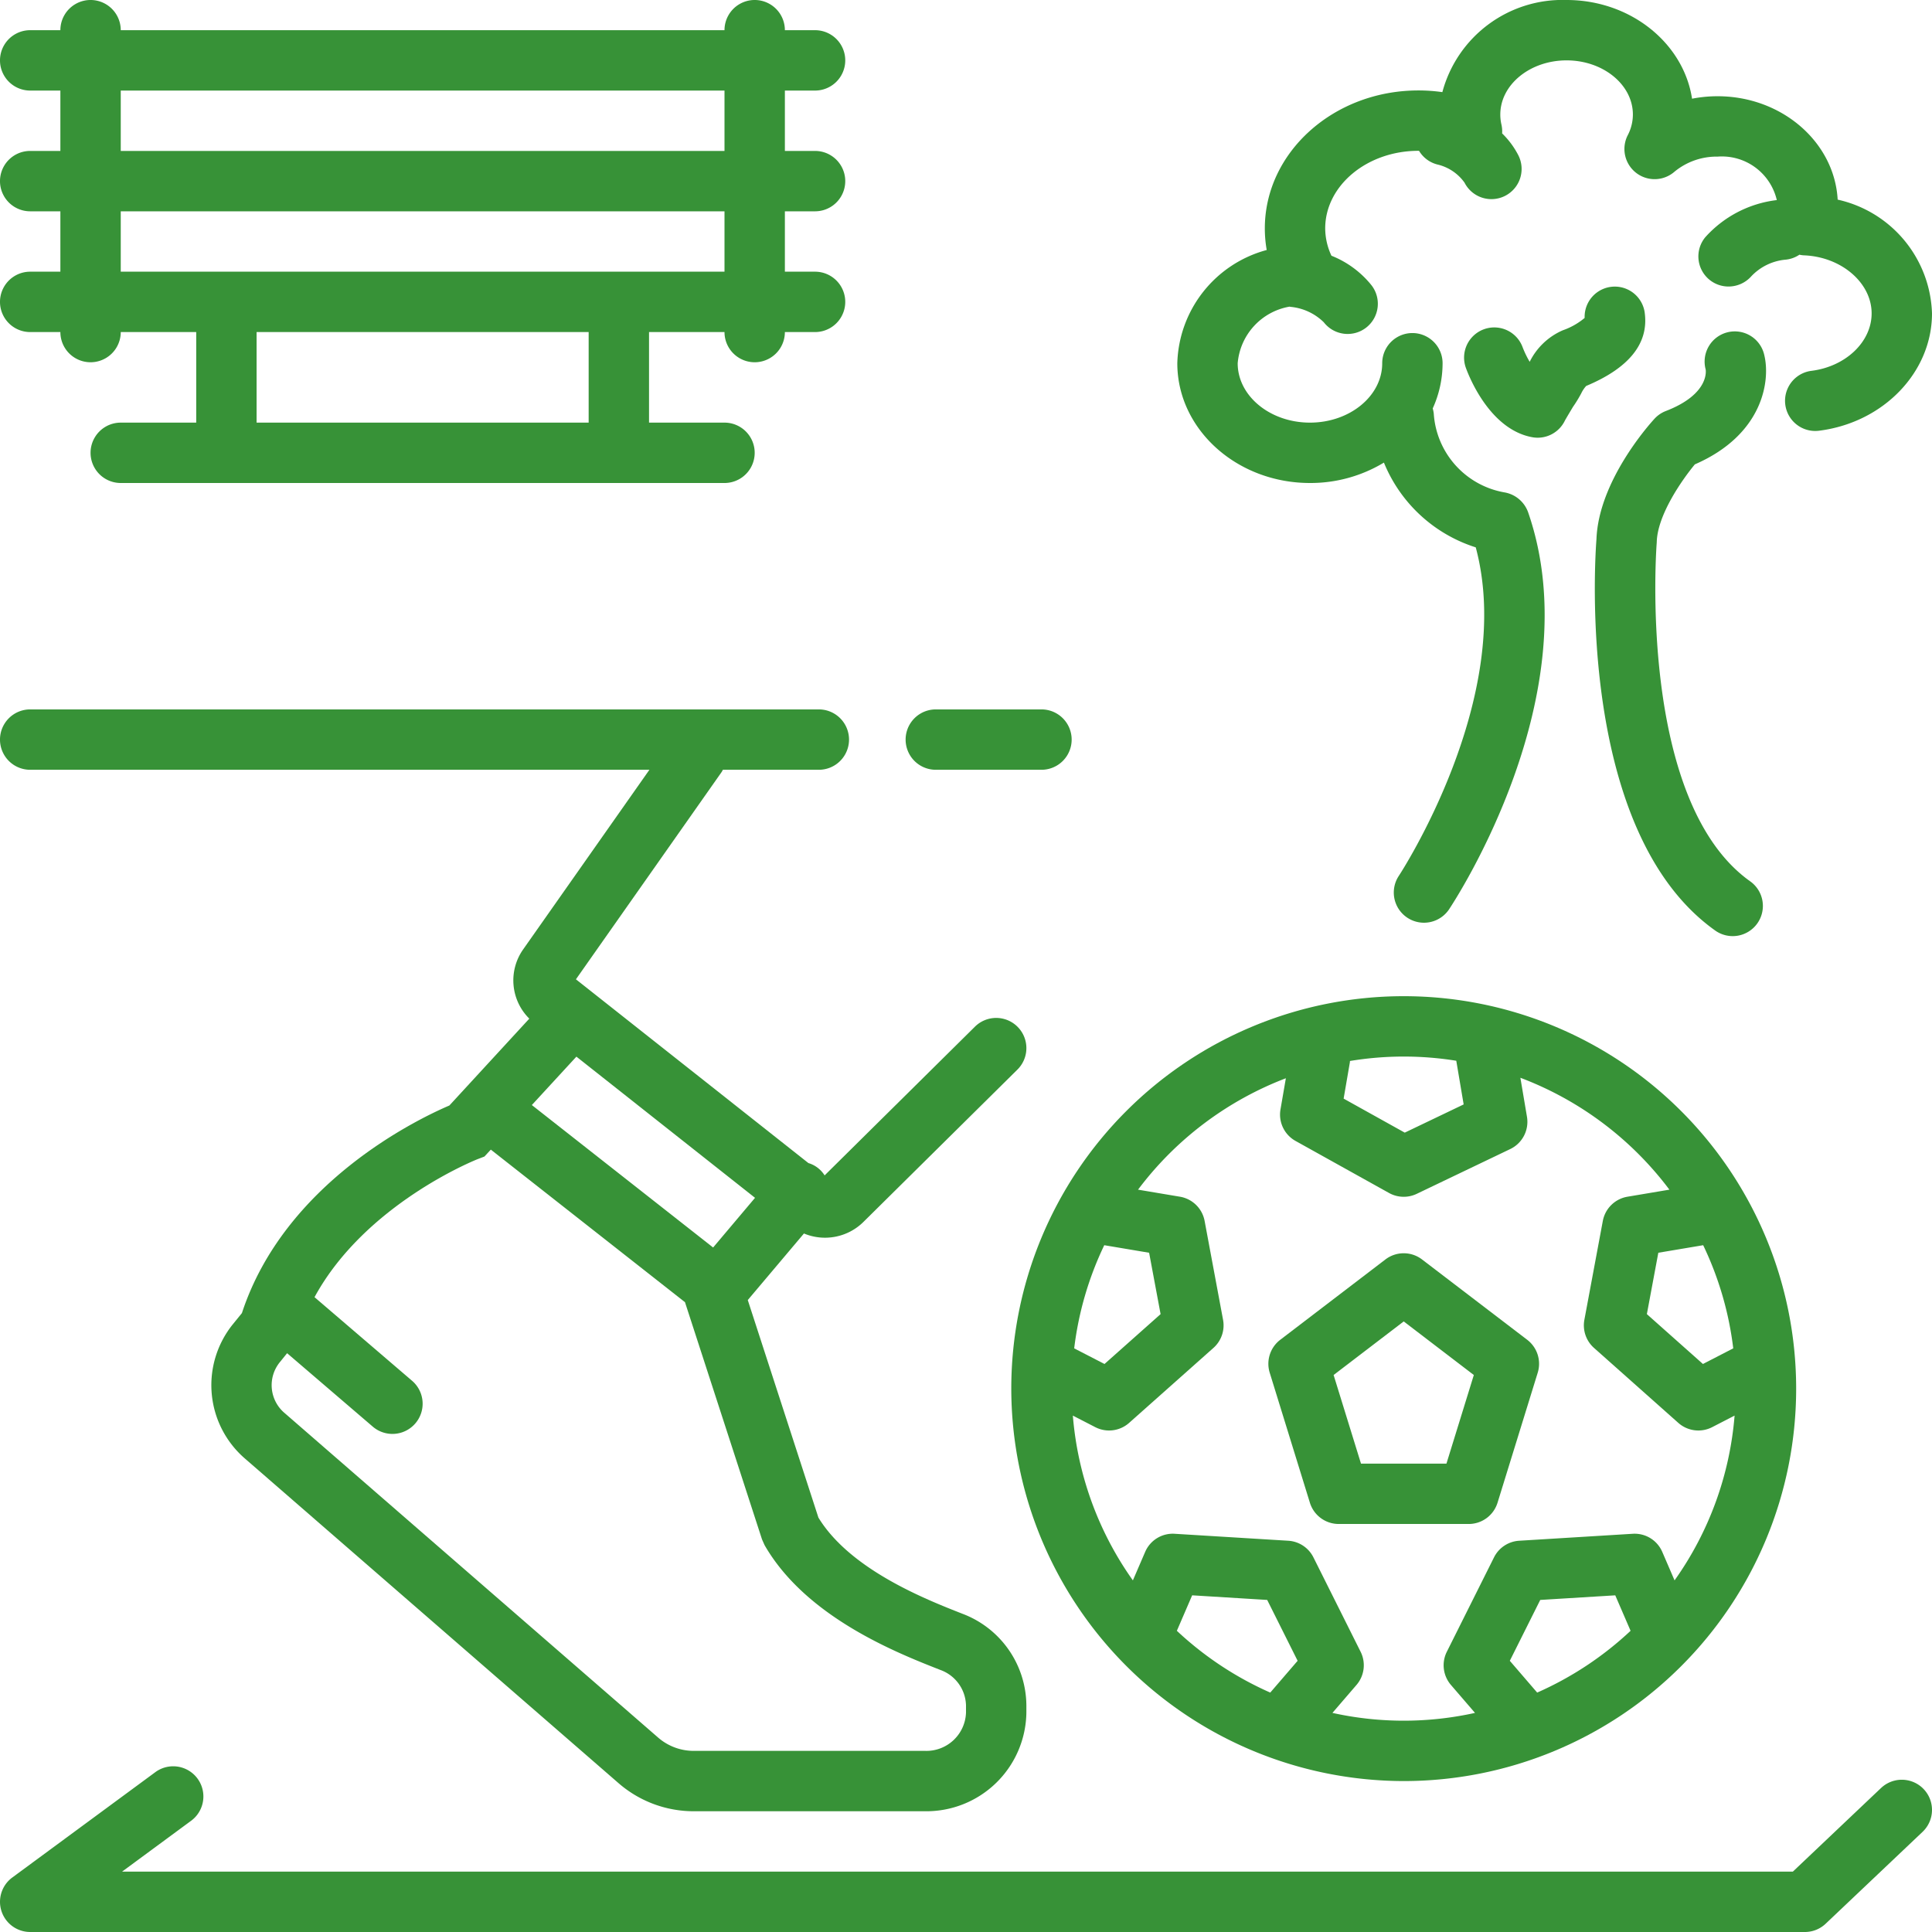
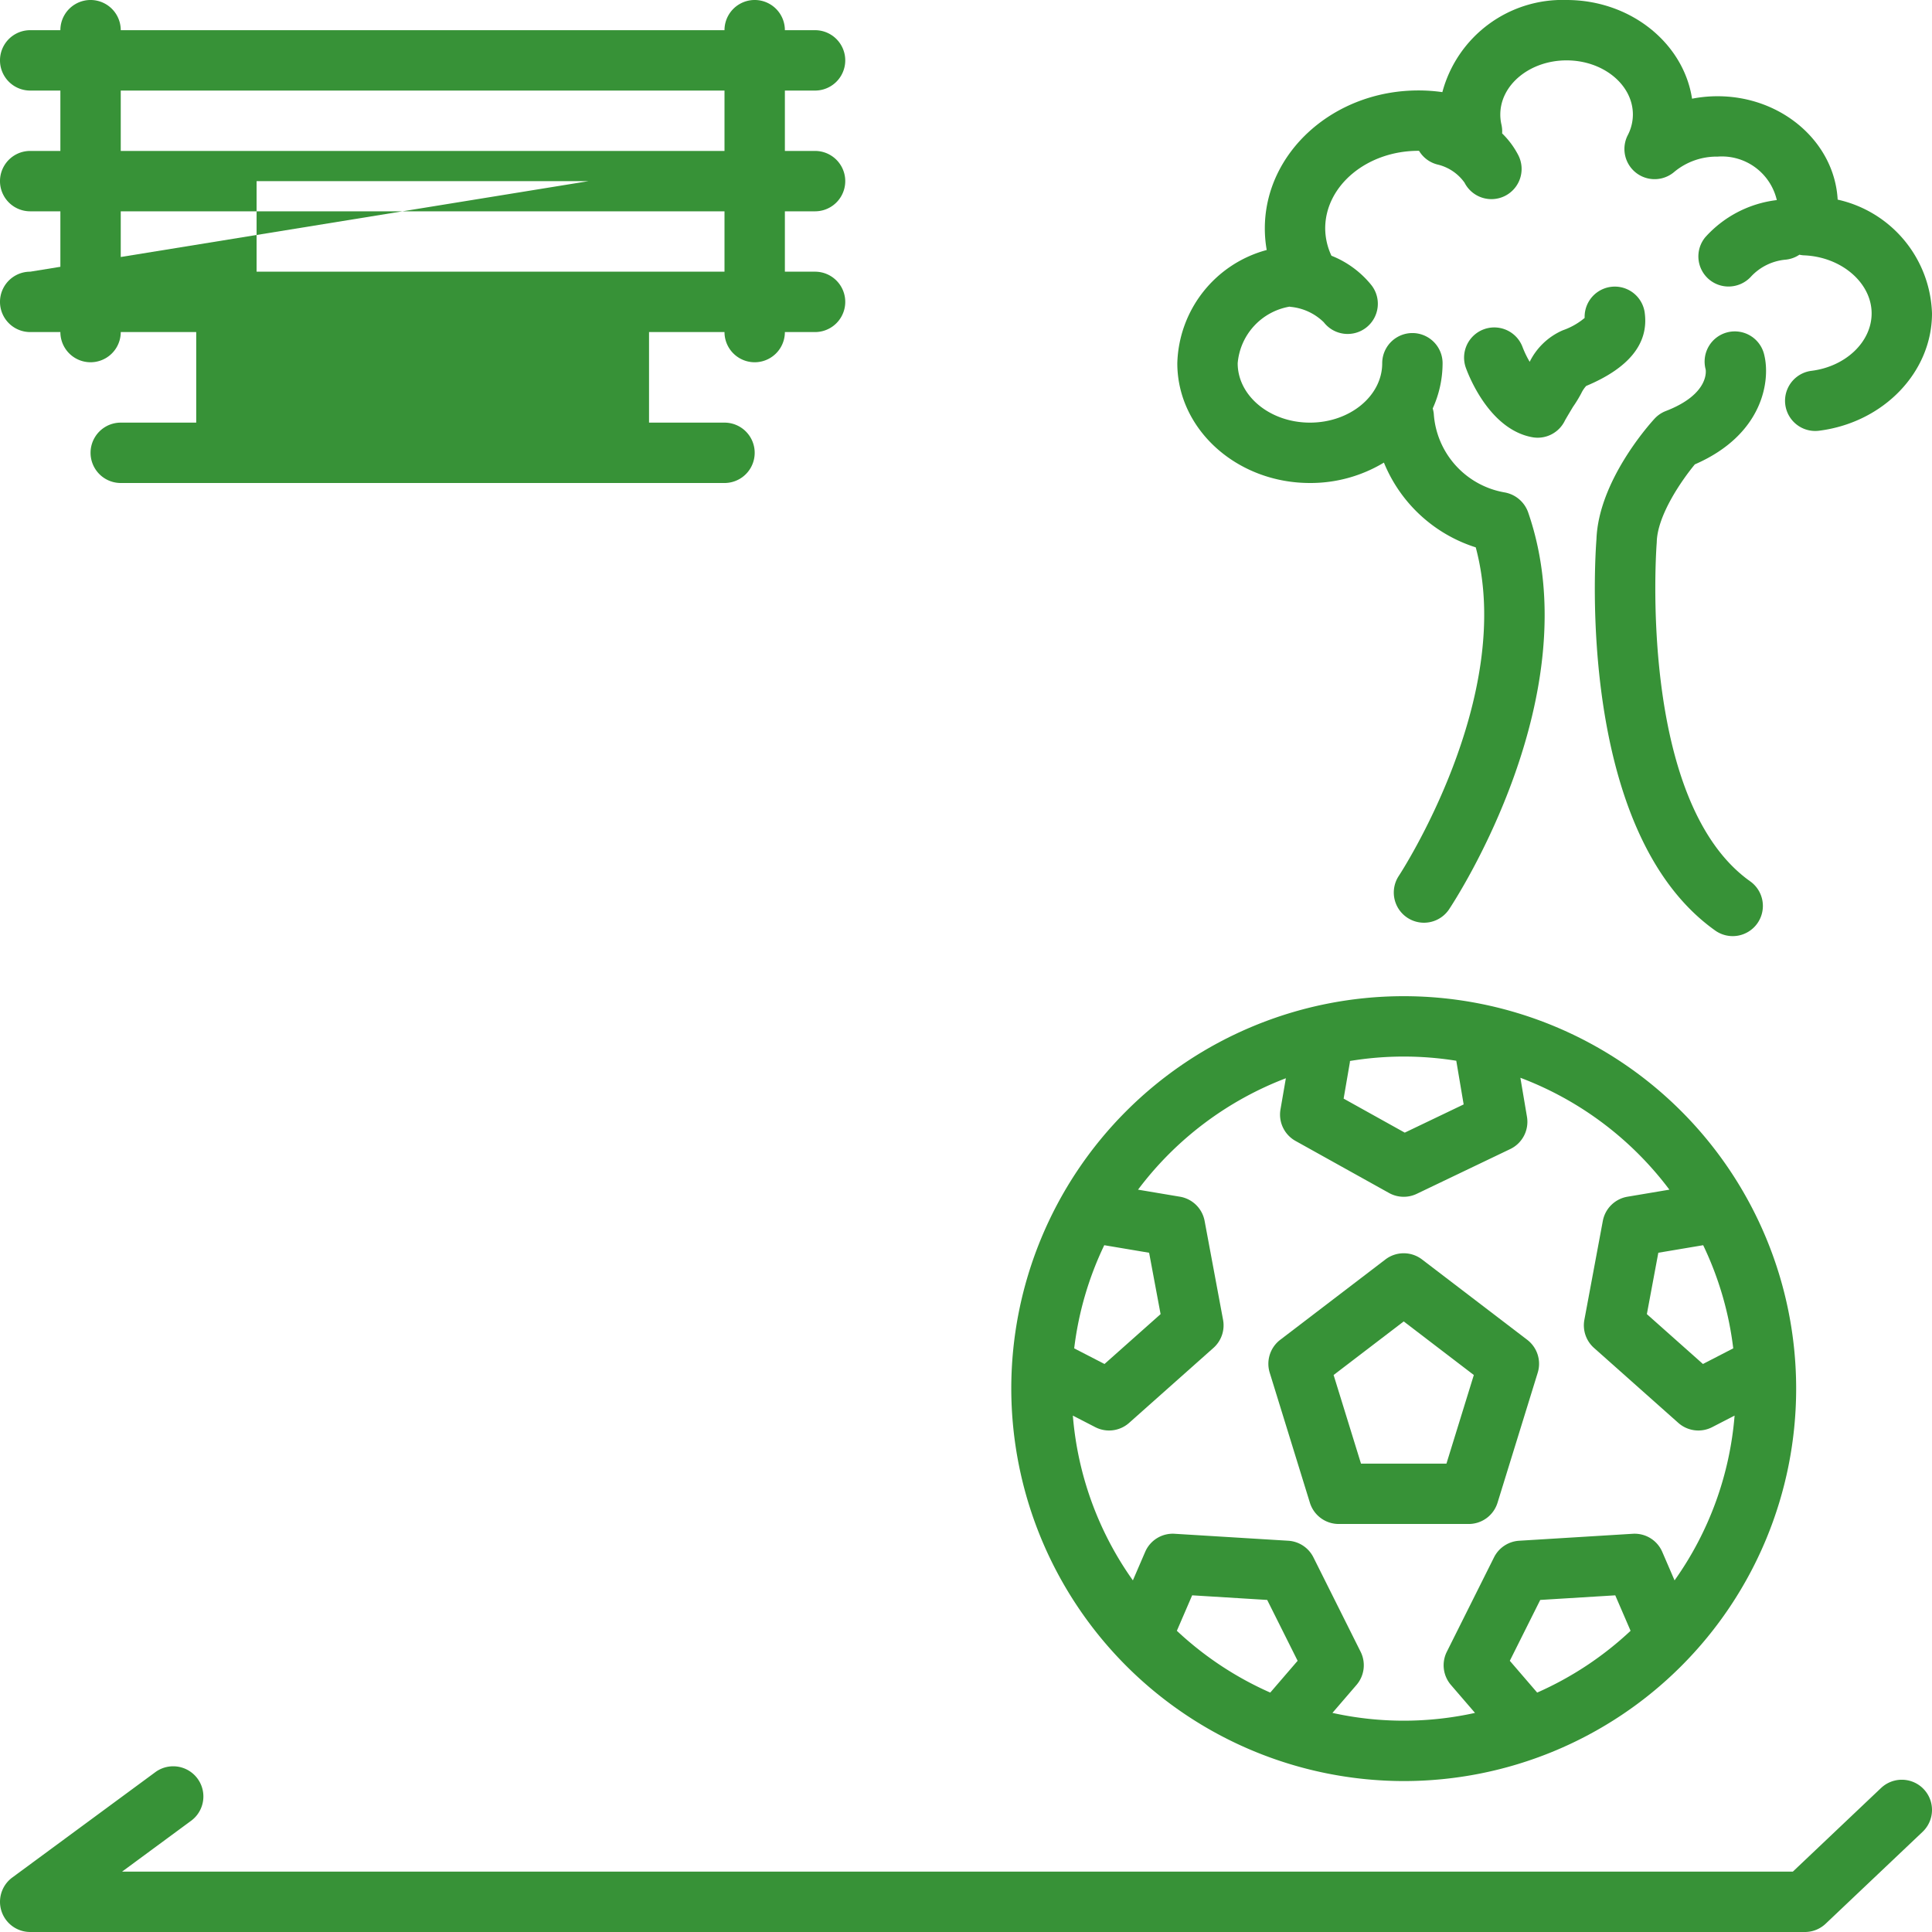
<svg xmlns="http://www.w3.org/2000/svg" width="512" height="512" x="0" y="0" viewBox="0 0 128 128" style="enable-background:new 0 0 512 512" xml:space="preserve" class="">
  <g>
    <path d="M93 118a26 26 0 1 0-26-26 26.03 26.03 0 0 0 26 26ZM73.16 82.498l2.972.5.76 4.066-3.716 3.304-2.008-1.036a21.826 21.826 0 0 1 1.992-6.834Zm10.998 29.64a22.065 22.065 0 0 1-6.188-4.094l1.014-2.35 4.971.306 2.016 4.032Zm15.871-2.106 2.016-4.032 4.97-.305 1.015 2.35a22.065 22.065 0 0 1-6.188 4.093Zm14.803-20.7-2.008 1.036-3.715-3.304.759-4.066 2.972-.5a21.826 21.826 0 0 1 1.992 6.834Zm-18.35-19.054.489 2.893-3.902 1.869-4.05-2.254.412-2.395c.005-.033.003-.065.007-.098a21.87 21.87 0 0 1 7.045-.015Zm-11.29 1.159-.357 2.067a2 2 0 0 0 .999 2.087l6.193 3.447a2 2 0 0 0 1.837.056l6.193-2.966a2 2 0 0 0 1.109-2.136l-.437-2.587a22.106 22.106 0 0 1 9.873 7.413l-2.776.467a2 2 0 0 0-1.635 1.605l-1.222 6.55a2 2 0 0 0 .637 1.862l5.586 4.967a2 2 0 0 0 2.245.283l1.484-.765a21.862 21.862 0 0 1-3.977 10.917l-.813-1.884a1.993 1.993 0 0 0-1.959-1.203l-7.523.461a2 2 0 0 0-1.667 1.102l-3.126 6.253a2 2 0 0 0 .273 2.2l1.594 1.851a21.873 21.873 0 0 1-9.446 0l1.594-1.852a2 2 0 0 0 .273-2.199l-3.126-6.253a2 2 0 0 0-1.667-1.102l-7.523-.461a1.99 1.99 0 0 0-1.959 1.203l-.813 1.884a21.862 21.862 0 0 1-3.977-10.917l1.484.765a2 2 0 0 0 2.245-.283l5.586-4.967a2 2 0 0 0 .637-1.861l-1.222-6.55a2 2 0 0 0-1.635-1.606l-2.776-.467a22.108 22.108 0 0 1 9.793-7.381Z" fill="#379237" opacity="1" data-original="#000000" class="" />
    <path d="M86.783 99.558a2 2 0 0 0 1.91 1.41h8.613a2 2 0 0 0 1.91-1.41l2.662-8.613a1.999 1.999 0 0 0-.696-2.18l-6.968-5.322a1.998 1.998 0 0 0-2.428 0l-6.968 5.323a1.999 1.999 0 0 0-.696 2.18ZM93 87.548l4.645 3.55-1.814 5.87h-5.662l-1.814-5.87ZM86.788 32a9.41 9.41 0 0 0 4.9-1.352 9.755 9.755 0 0 0 6.084 5.616c2.663 9.928-5.026 21.659-5.107 21.78a2 2 0 0 0 3.327 2.22c.387-.579 9.414-14.309 5.25-26.324a2.028 2.028 0 0 0-1.578-1.32 5.673 5.673 0 0 1-4.673-5.21 2.004 2.004 0 0 0-.07-.35 7.224 7.224 0 0 0 .654-2.994 2 2 0 0 0-4 0c0 2.17-2.148 3.934-4.787 3.934C84.148 28 82 26.235 82 24.066a4.157 4.157 0 0 1 3.437-3.75c.025.004.047.013.072.015a3.619 3.619 0 0 1 2.196 1.021 2 2 0 1 0 3.16-2.453 6.436 6.436 0 0 0-2.653-1.956 4.317 4.317 0 0 1-.414-1.807c0-2.837 2.769-5.144 6.172-5.144l.046.002a1.99 1.99 0 0 0 1.279.92 3.054 3.054 0 0 1 1.734 1.188 2 2 0 1 0 3.563-1.818 5.576 5.576 0 0 0-1.073-1.446 1.988 1.988 0 0 0-.044-.58 2.95 2.95 0 0 1-.076-.67c0-1.978 1.97-3.588 4.391-3.588 2.422 0 4.393 1.61 4.393 3.589a2.978 2.978 0 0 1-.34 1.368 2 2 0 0 0 3.083 2.43 4.389 4.389 0 0 1 2.87-1.011 3.738 3.738 0 0 1 3.922 2.88 7.56 7.56 0 0 0-4.742 2.465 1.995 1.995 0 0 0 1.54 3.262 2.02 2.02 0 0 0 1.52-.687 3.567 3.567 0 0 1 2.213-1.088 1.978 1.978 0 0 0 .966-.333 1.97 1.97 0 0 0 .275.041c2.487.084 4.51 1.81 4.51 3.847 0 1.891-1.722 3.529-4.006 3.808a2 2 0 0 0 .486 3.97c4.287-.524 7.52-3.869 7.52-7.778a7.98 7.98 0 0 0-6.25-7.537c-.21-3.81-3.698-6.85-7.955-6.85a8.803 8.803 0 0 0-1.692.163C111.536 2.85 108.024 0 103.79 0a8.238 8.238 0 0 0-8.23 6.104 11.243 11.243 0 0 0-1.59-.112c-5.609 0-10.172 4.102-10.172 9.144a8.195 8.195 0 0 0 .125 1.427A7.996 7.996 0 0 0 78 24.066C78 28.441 81.942 32 86.788 32Z" fill="#379237" opacity="1" data-original="#000000" class="" />
-     <path d="M108.97 20.739a2 2 0 0 0-3.983.324 4.582 4.582 0 0 1-1.441.817 4.39 4.39 0 0 0-2.2 2.091 6.371 6.371 0 0 1-.47-.97 2 2 0 0 0-3.753 1.385c.248.677 1.627 4.076 4.393 4.581a2.001 2.001 0 0 0 2.167-1.112c.129-.229.492-.834.53-.897a8.798 8.798 0 0 0 .546-.892 1.998 1.998 0 0 1 .33-.496c2.84-1.188 4.146-2.814 3.88-4.831ZM109.765 35.899c.05-1.786 1.671-4.102 2.523-5.133 4.543-1.975 5.011-5.568 4.6-7.242a2 2 0 1 0-3.884.952c.004.016.307 1.62-2.636 2.754a2 2 0 0 0-.755.515c-.38.415-3.706 4.148-3.844 7.986-.103 1.329-1.314 19.348 7.834 25.895a2 2 0 1 0 2.328-3.252c-7.457-5.337-6.185-22.2-6.172-22.37.003-.034.005-.07.006-.105ZM124.624 118.46l-5.843 5.54H8.088l4.602-3.39a2 2 0 0 0-2.372-3.22l-9.504 7A2 2 0 0 0 2 128h117.578a2.001 2.001 0 0 0 1.376-.548l6.422-6.088a2 2 0 0 0-2.752-2.903ZM2 18a2 2 0 1 0 0 4h2a2 2 0 0 0 4 0h5v6H8a2 2 0 0 0 0 4h40a2 2 0 0 0 0-4h-5v-6h5a2 2 0 0 0 4 0h2a2 2 0 0 0 0-4h-2v-4h2a2 2 0 0 0 0-4h-2V6h2a2 2 0 0 0 0-4h-2a2 2 0 0 0-4 0H8a2 2 0 0 0-4 0H2a2 2 0 1 0 0 4h2v4H2a2 2 0 1 0 0 4h2v4Zm37 10H17v-6h22ZM8 6h40v4H8Zm0 8h40v4H8Z" fill="#379237" opacity="1" data-original="#000000" class="" />
-     <path d="M2 51h41.025L34.65 62.915a3.565 3.565 0 0 0 .418 4.573l-5.296 5.754c-2.138.916-10.922 5.141-13.744 13.753l-.582.717a6.426 6.426 0 0 0 .797 8.934l24.75 21.504a7.59 7.59 0 0 0 4.982 1.85H61.3a6.627 6.627 0 0 0 6.7-6.535v-.474a6.538 6.538 0 0 0-4.238-6.076c-2.424-.952-7.428-2.916-9.54-6.37l-4.68-14.413 3.722-4.41a3.622 3.622 0 0 0 3.951-.776l10.192-10.083a2 2 0 0 0-2.814-2.844l-9.96 9.854a1.913 1.913 0 0 0-1.074-.817L38.157 64.882l9.652-13.732c.034-.048.055-.1.084-.15h6.357a2 2 0 0 0 0-4H2a2 2 0 1 0 0 4Zm48.486 50.991.17.38c2.749 4.775 8.757 7.133 11.645 8.267A2.564 2.564 0 0 1 64 112.991v.474A2.625 2.625 0 0 1 61.3 116H45.975a3.59 3.59 0 0 1-2.359-.87l-24.75-21.504a2.414 2.414 0 0 1-.313-3.394l.469-.579 5.676 4.866a2 2 0 0 0 2.604-3.038l-6.464-5.54c3.375-6.202 10.738-9.12 10.82-9.15l.438-.168.422-.458 12.864 10.108Zm-3.24-19.341-12.01-9.438 2.952-3.207 11.835 9.354ZM62 51h7a2 2 0 0 0 0-4h-7a2 2 0 1 0 0 4Z" fill="#379237" opacity="1" data-original="#000000" class="" />
+     <path d="M108.97 20.739a2 2 0 0 0-3.983.324 4.582 4.582 0 0 1-1.441.817 4.39 4.39 0 0 0-2.2 2.091 6.371 6.371 0 0 1-.47-.97 2 2 0 0 0-3.753 1.385c.248.677 1.627 4.076 4.393 4.581a2.001 2.001 0 0 0 2.167-1.112c.129-.229.492-.834.53-.897a8.798 8.798 0 0 0 .546-.892 1.998 1.998 0 0 1 .33-.496c2.84-1.188 4.146-2.814 3.88-4.831ZM109.765 35.899c.05-1.786 1.671-4.102 2.523-5.133 4.543-1.975 5.011-5.568 4.6-7.242a2 2 0 1 0-3.884.952c.004.016.307 1.62-2.636 2.754a2 2 0 0 0-.755.515c-.38.415-3.706 4.148-3.844 7.986-.103 1.329-1.314 19.348 7.834 25.895a2 2 0 1 0 2.328-3.252c-7.457-5.337-6.185-22.2-6.172-22.37.003-.034.005-.07.006-.105ZM124.624 118.46l-5.843 5.54H8.088l4.602-3.39a2 2 0 0 0-2.372-3.22l-9.504 7A2 2 0 0 0 2 128h117.578a2.001 2.001 0 0 0 1.376-.548l6.422-6.088a2 2 0 0 0-2.752-2.903ZM2 18a2 2 0 1 0 0 4h2a2 2 0 0 0 4 0h5v6H8a2 2 0 0 0 0 4h40a2 2 0 0 0 0-4h-5v-6h5a2 2 0 0 0 4 0h2a2 2 0 0 0 0-4h-2v-4h2a2 2 0 0 0 0-4h-2V6h2a2 2 0 0 0 0-4h-2a2 2 0 0 0-4 0H8a2 2 0 0 0-4 0H2a2 2 0 1 0 0 4h2v4H2a2 2 0 1 0 0 4h2v4ZH17v-6h22ZM8 6h40v4H8Zm0 8h40v4H8Z" fill="#379237" opacity="1" data-original="#000000" class="" />
  </g>
</svg>